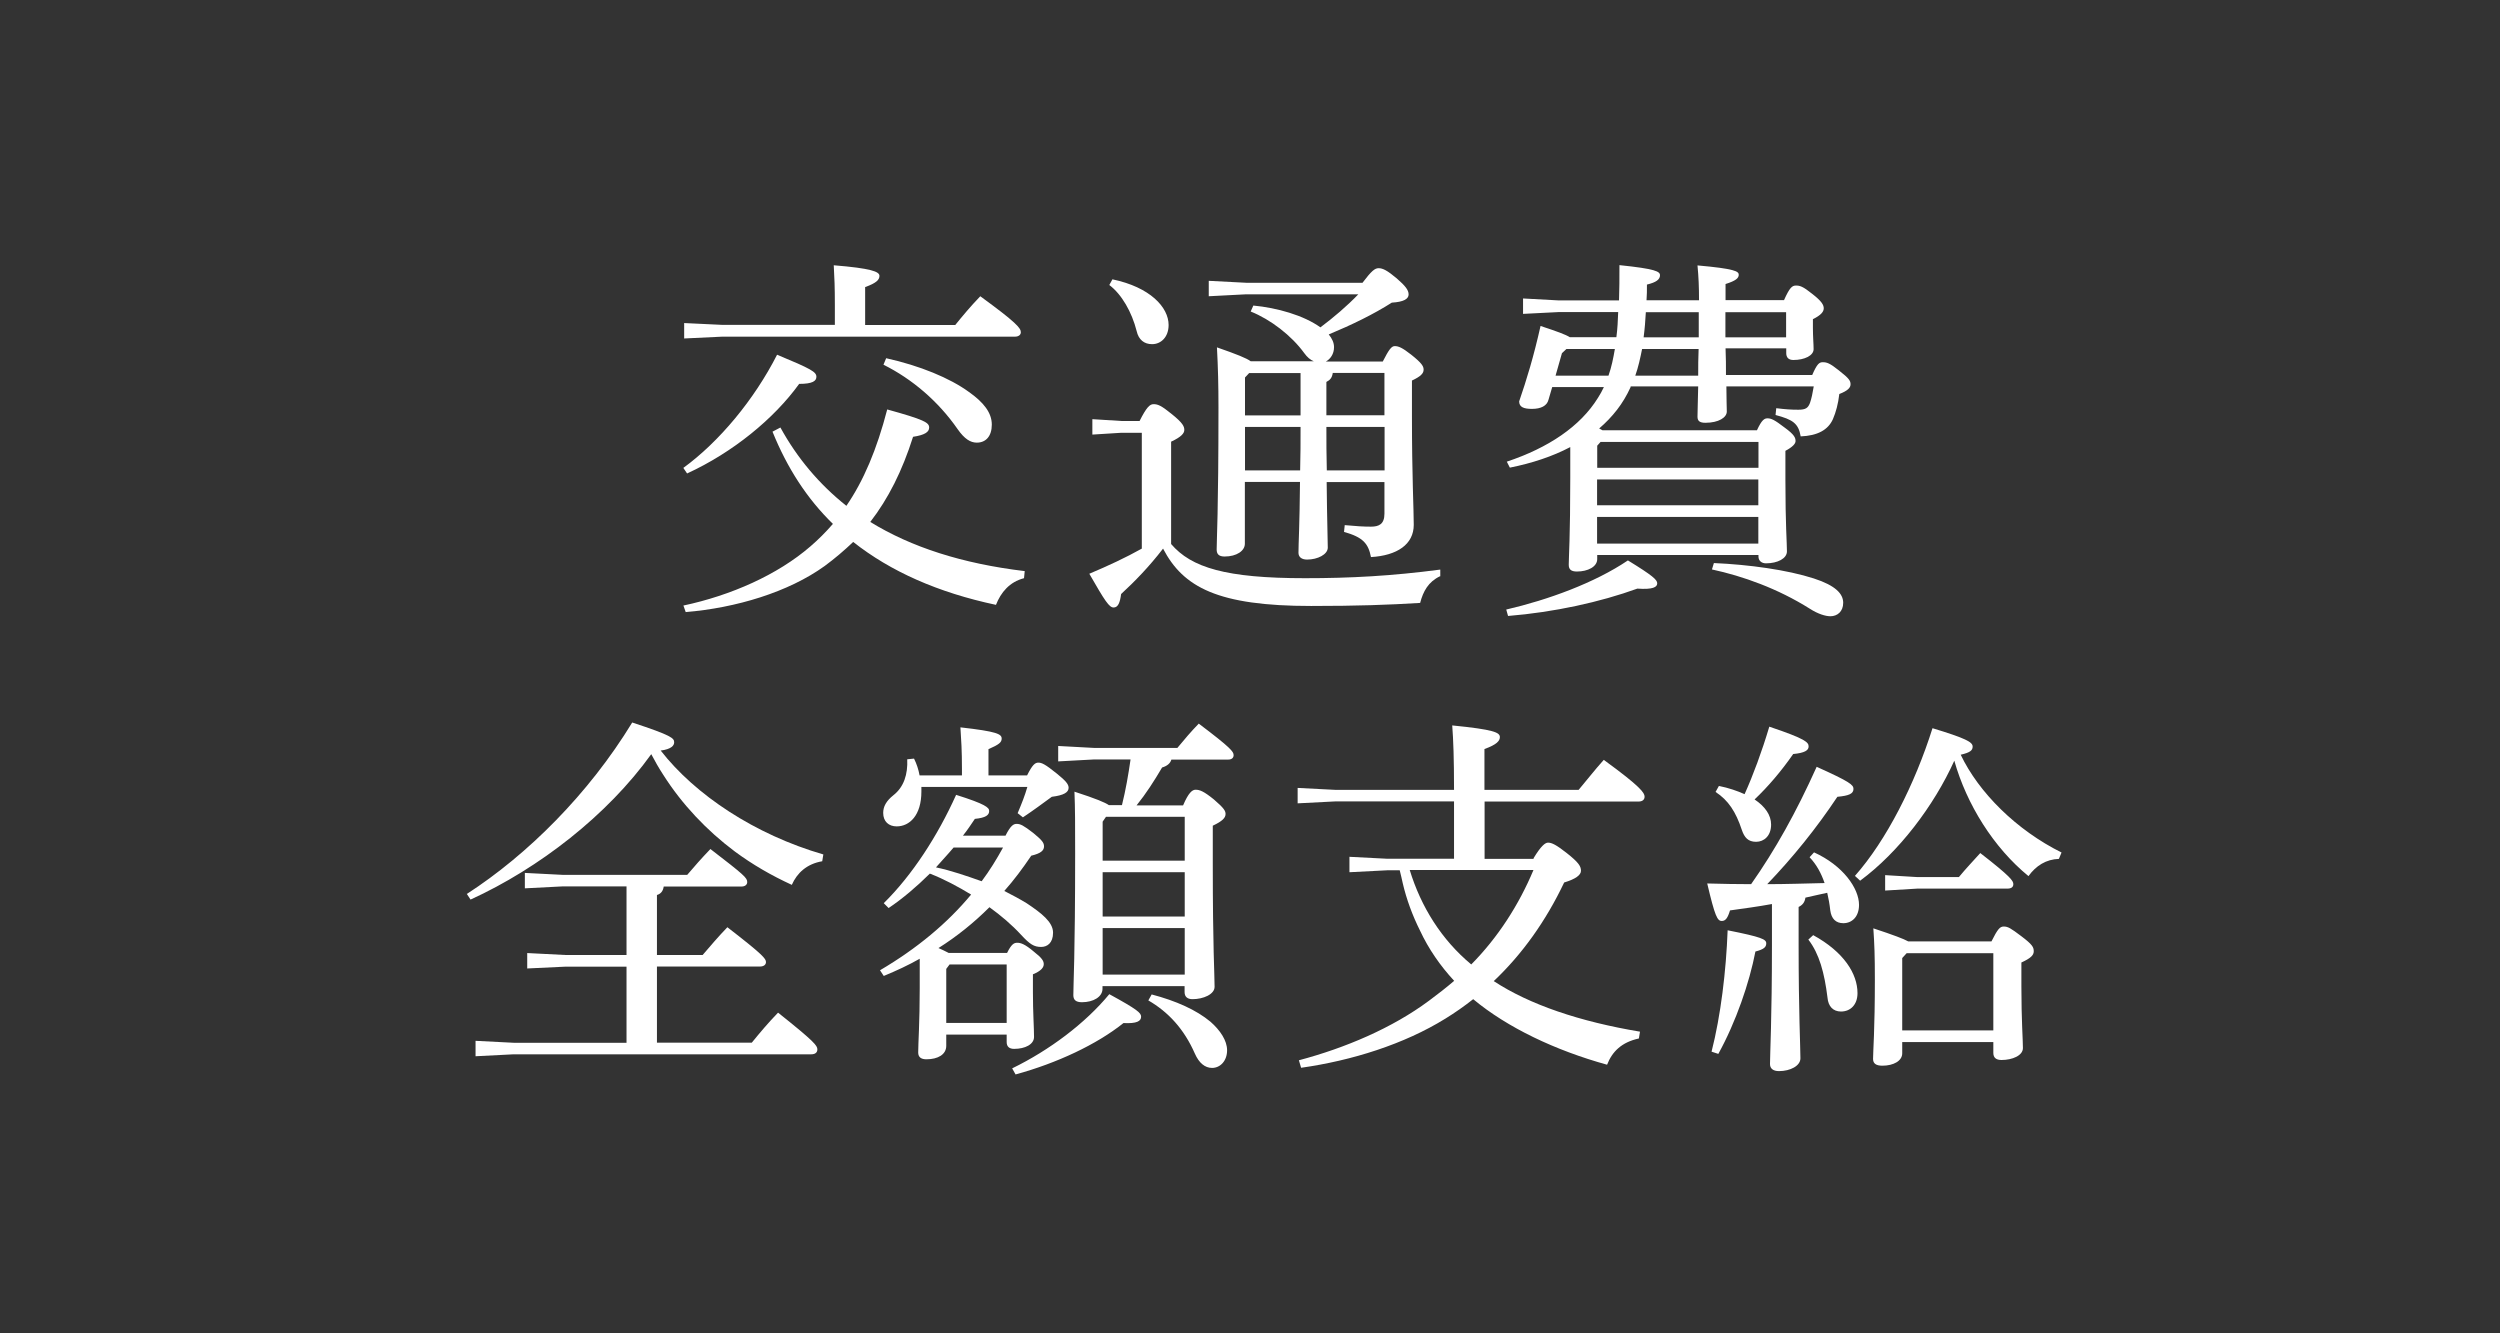
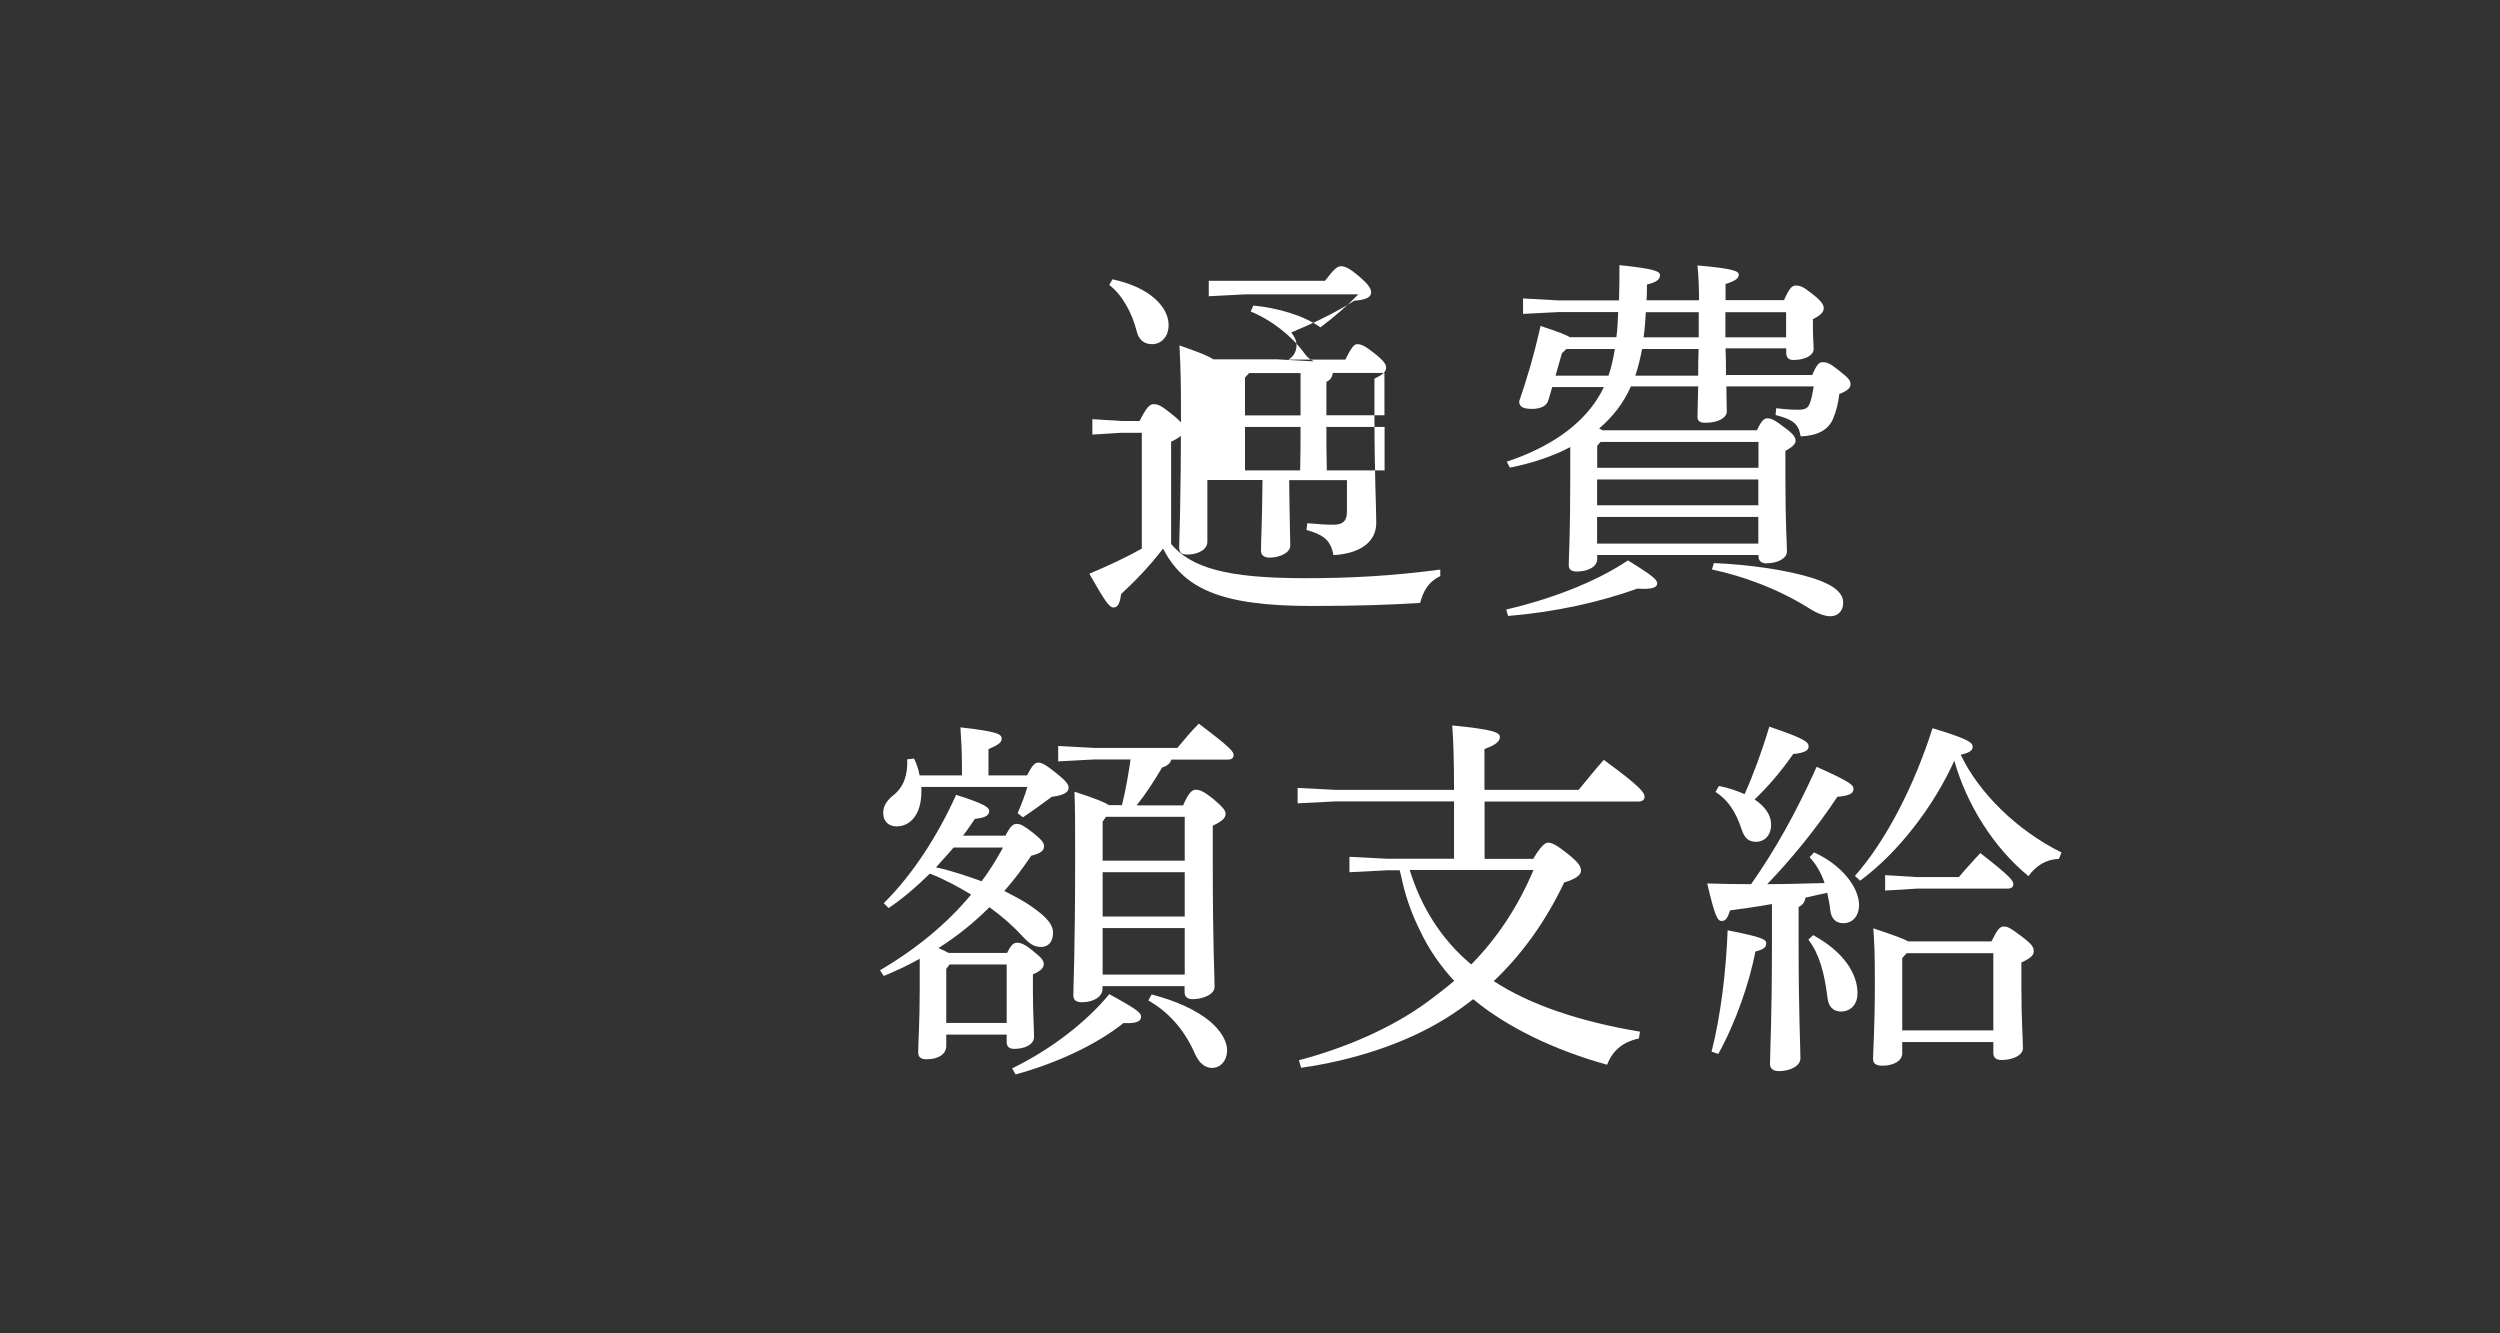
<svg xmlns="http://www.w3.org/2000/svg" id="_レイヤー_2" data-name="レイヤー 2" viewBox="0 0 180 96">
  <rect x="0" y="0" width="180" height="96" fill="#333333" stroke="none" />
  <defs>
    <style>
      .cls-1 {
        fill: none;
      }

      .cls-2 {
        fill: #fff;
      }
    </style>
  </defs>
  <g id="contents">
-     <rect class="cls-1" width="180" height="96" rx="15" ry="15" />
    <g>
-       <path class="cls-2" d="m49.2,33.69c2.59-1.89,5.1-4.91,6.75-8.15,2.48,1.03,2.83,1.24,2.83,1.59,0,.3-.27.51-1.24.51-1.81,2.51-4.78,4.94-8.07,6.45l-.27-.4Zm0,9.91c3.43-.73,6.78-2.21,9.15-4.26.57-.49,1.11-1.03,1.62-1.62-1.86-1.81-3.29-4.02-4.35-6.64l.57-.3c1.21,2.21,2.81,4.1,4.75,5.64,1.24-1.81,2.19-4.05,2.94-6.94,2.64.73,3.02.94,3.02,1.3,0,.32-.3.54-1.16.67-.78,2.46-1.78,4.45-3.08,6.13,2.94,1.81,6.61,3,11.12,3.54l-.05.51c-1.05.27-1.67,1.03-2.02,1.92-4.18-.89-7.58-2.4-10.28-4.53-.65.62-1.32,1.19-2.05,1.73-2.62,1.89-6.4,3.02-10.01,3.32l-.16-.46Zm19.57-20.19c.54-.67,1.11-1.35,1.81-2.08,2.59,1.89,2.92,2.29,2.92,2.59,0,.19-.16.32-.43.32h-21.08l-2.73.13v-1.11l2.73.13h8.12v-1.4c0-1.35-.03-1.97-.08-2.89,2.7.22,3.29.46,3.29.76,0,.27-.19.51-1.03.81v2.73h6.48Zm-4.97,2.38c2.43.54,4.59,1.43,5.96,2.43,1.08.76,1.65,1.51,1.65,2.35s-.43,1.3-1.08,1.3c-.46,0-.89-.27-1.38-.97-1.4-2.02-3.29-3.62-5.34-4.64l.19-.46Z" />
-       <path class="cls-2" d="m103.68,41.49c-.84.4-1.21,1.08-1.43,1.92-2.27.14-4.51.22-7.85.22-6.72,0-9.21-1.35-10.66-4.13-1,1.3-2.05,2.38-3.02,3.27-.08.62-.22.97-.54.97s-.62-.46-1.75-2.43c1.35-.57,2.62-1.16,3.78-1.81v-8.34h-1.48l-2.08.13v-1.11l2.08.13h1.32c.49-.97.73-1.21,1-1.21.3,0,.54.08,1.3.7.84.67.92.92.92,1.16,0,.22-.19.49-.95.84v7.37c1.46,1.7,3.94,2.46,9.64,2.46,3.29,0,6.24-.16,9.74-.62v.49Zm-23.59-21.38c2.73.57,4.05,2.02,4.05,3.29,0,.86-.54,1.38-1.19,1.38-.57,0-.97-.32-1.11-.94-.35-1.38-1.08-2.65-1.97-3.32l.22-.4Zm14.52,5.91c-.27-.11-.49-.3-.7-.59-.92-1.27-2.43-2.43-3.86-3l.19-.43c1.7.16,3.62.7,4.83,1.57.97-.73,1.89-1.51,2.73-2.38h-8.07l-2.7.14v-1.11l2.7.14h8.37c.65-.86.89-1.05,1.16-1.05.3,0,.62.16,1.3.73.62.54.86.84.86,1.16s-.35.54-1.21.59c-1.32.84-2.86,1.59-4.54,2.29.24.3.38.59.38.92,0,.49-.27.86-.59,1.03h4.1c.43-.84.62-1.11.86-1.11.27,0,.54.11,1.19.62.78.62.89.84.89,1.08,0,.27-.22.49-.84.78v2.59c0,4.29.13,6.67.13,7.8,0,1.4-1.19,2.21-3.08,2.32-.19-.97-.57-1.43-1.94-1.81l.05-.49c.84.08,1.38.11,1.89.11.59,0,.97-.19.97-.94v-2.27h-4.16c.03,3,.08,4.1.08,4.72,0,.49-.73.86-1.49.86-.4,0-.62-.19-.62-.49,0-.7.08-1.84.11-5.1h-3.97v4.45c0,.51-.59.92-1.46.92-.43,0-.57-.19-.57-.51,0-.7.13-2.62.13-10.23,0-1.59-.03-2.83-.11-4.32,1.46.51,2.13.78,2.43,1h4.54Zm-4.97,1.16v2.73h4v-3.05h-3.7l-.3.32Zm0,6.69h3.97c.03-1.05.03-2.08.03-3.13h-4v3.13Zm10.04-7.02h-3.72c-.05.35-.19.51-.46.65v2.4h4.18v-3.05Zm0,3.89h-4.18c0,1.05,0,2.08.03,3.13h4.16v-3.13Z" />
+       <path class="cls-2" d="m103.68,41.49c-.84.4-1.21,1.08-1.43,1.92-2.27.14-4.51.22-7.85.22-6.72,0-9.21-1.35-10.66-4.13-1,1.3-2.05,2.38-3.02,3.27-.08.62-.22.97-.54.97s-.62-.46-1.75-2.43c1.35-.57,2.62-1.16,3.78-1.81v-8.34h-1.48l-2.08.13v-1.11l2.08.13h1.32c.49-.97.73-1.21,1-1.21.3,0,.54.08,1.3.7.84.67.92.92.92,1.16,0,.22-.19.49-.95.84v7.37c1.46,1.7,3.94,2.46,9.64,2.46,3.29,0,6.24-.16,9.74-.62v.49Zm-23.59-21.38c2.73.57,4.05,2.02,4.05,3.29,0,.86-.54,1.38-1.19,1.38-.57,0-.97-.32-1.11-.94-.35-1.38-1.08-2.65-1.97-3.32l.22-.4Zm14.52,5.91c-.27-.11-.49-.3-.7-.59-.92-1.27-2.43-2.43-3.86-3l.19-.43c1.7.16,3.62.7,4.83,1.57.97-.73,1.89-1.51,2.73-2.38h-8.07l-2.7.14v-1.11h8.37c.65-.86.89-1.05,1.16-1.05.3,0,.62.16,1.3.73.62.54.86.84.86,1.16s-.35.54-1.21.59c-1.32.84-2.86,1.59-4.54,2.29.24.3.38.59.38.92,0,.49-.27.86-.59,1.03h4.1c.43-.84.62-1.11.86-1.11.27,0,.54.11,1.19.62.78.62.89.84.89,1.08,0,.27-.22.49-.84.78v2.59c0,4.29.13,6.67.13,7.8,0,1.4-1.19,2.21-3.08,2.32-.19-.97-.57-1.43-1.94-1.81l.05-.49c.84.08,1.38.11,1.89.11.59,0,.97-.19.97-.94v-2.27h-4.16c.03,3,.08,4.1.08,4.72,0,.49-.73.86-1.49.86-.4,0-.62-.19-.62-.49,0-.7.08-1.84.11-5.1h-3.97v4.45c0,.51-.59.92-1.46.92-.43,0-.57-.19-.57-.51,0-.7.13-2.62.13-10.23,0-1.59-.03-2.83-.11-4.32,1.46.51,2.13.78,2.43,1h4.54Zm-4.97,1.16v2.73h4v-3.05h-3.7l-.3.32Zm0,6.69h3.97c.03-1.05.03-2.08.03-3.13h-4v3.13Zm10.04-7.02h-3.72c-.05.35-.19.51-.46.65v2.4h4.18v-3.05Zm0,3.89h-4.18c0,1.05,0,2.08.03,3.13h4.16v-3.13Z" />
      <path class="cls-2" d="m108.44,43.89c3.02-.7,6.37-1.92,8.77-3.54,1.81,1.11,2.11,1.4,2.11,1.65,0,.27-.3.46-1.43.38-2.67.97-5.99,1.7-9.31,1.97l-.13-.46Zm8.96-16.01c-.27.59-.59,1.13-.97,1.62s-.81.94-1.29,1.35c.08.05.16.08.24.13h11.12c.35-.76.54-.86.76-.86.27,0,.51.11,1.24.67.7.51.78.73.78.97,0,.19-.22.43-.73.7v2.11c0,3.21.11,4.51.11,5.13,0,.51-.67.86-1.51.86-.32,0-.54-.19-.54-.49v-.11h-11.61v.3c0,.54-.67.89-1.46.89-.43,0-.59-.16-.59-.49,0-.49.11-2.05.11-6.26v-2.21c-1.27.67-2.75,1.16-4.35,1.48l-.22-.43c3-1,5.29-2.54,6.56-4.59.16-.24.3-.51.43-.78h-3.72l-.27.92c-.11.43-.54.65-1.19.65-.59,0-.92-.13-.92-.54.54-1.57,1.05-3.24,1.54-5.43,1.21.4,1.81.62,2.11.81h3.35c.08-.59.11-1.21.13-1.81h-4.29l-2.56.13v-1.11l2.56.14h4.35c.03-.76.03-1.59.03-2.54,2.62.27,2.92.46,2.92.73,0,.3-.27.51-.94.67,0,.4,0,.78-.03,1.13h3.78c0-.97-.03-1.67-.11-2.51,2.7.24,2.97.43,2.97.67s-.19.43-.95.67v1.16h4.21c.41-.92.59-1.05.86-1.05s.49.05,1.16.59c.7.54.84.81.84,1.05s-.19.49-.78.78v.62c0,.67.05,1.16.05,1.54,0,.46-.65.78-1.46.78-.35,0-.51-.19-.51-.49v-.35h-4.37c.03.65.03,1.27.03,1.92h6.21c.35-.81.51-.92.76-.92.27,0,.49.05,1.16.59.76.59.84.76.84,1s-.19.46-.81.7c-.08.7-.24,1.3-.46,1.81-.35.78-1.11,1.19-2.32,1.24-.16-.94-.57-1.21-1.81-1.54l.05-.49c.65.08,1.05.11,1.59.11s.7-.13.84-.49c.11-.32.19-.7.27-1.19h-6.29c0,.92.03,1.46.03,1.81,0,.43-.59.81-1.54.81-.38,0-.57-.11-.57-.43,0-.41.03-1.03.05-2.19h-4.86Zm-4.62-2.75l-.32.3-.46,1.62h3.81c.22-.62.35-1.27.46-1.92h-3.48Zm13.82,6.69h-11.36l-.24.27v1.59h11.61v-1.86Zm0,2.7h-11.61v1.86h11.61v-1.86Zm0,2.7h-11.61v1.92h11.61v-1.92Zm-8.37-12.09c-.13.65-.27,1.3-.49,1.92h4.53c0-.65,0-1.27.03-1.92h-4.08Zm.27-2.65c-.03.59-.08,1.21-.16,1.81h3.97v-1.81h-3.81Zm4.89,18.06c2.54.11,5.29.49,7.21,1.11,1.57.51,2.11,1.11,2.11,1.75s-.43.97-.92.97c-.35,0-.89-.16-1.48-.54-2.32-1.46-4.83-2.35-7.05-2.83l.14-.46Zm5.21-18.06h-4.37v1.81h4.37v-1.81Z" />
-       <path class="cls-2" d="m33.62,64.36c4.37-2.83,8.75-7.18,11.9-12.34,2.86.94,3.02,1.13,3.02,1.43,0,.22-.19.49-.97.59,2.48,3.19,6.78,6.05,11.71,7.48l-.08.49c-1.11.19-1.81.84-2.19,1.7-1.46-.67-2.83-1.46-4.1-2.4-2.02-1.51-3.81-3.4-5.16-5.53-.32-.49-.59-.97-.86-1.48-3.16,4.4-8.07,8.21-13.01,10.47l-.27-.41Zm14.17-.54c-.05.35-.22.54-.49.62v4.32h3.29c.57-.67,1.13-1.32,1.78-2,2.59,2,2.78,2.27,2.78,2.51,0,.19-.16.32-.43.32h-7.42v5.48h6.83c.57-.7,1.21-1.46,1.89-2.16,2.65,2.11,2.83,2.38,2.83,2.65,0,.22-.16.35-.43.35h-21.43l-2.75.14v-1.11l2.75.14h8.12v-5.48h-4.4l-2.75.13v-1.11l2.75.14h4.4v-4.94h-4.59l-2.73.14v-1.11l2.73.14h8.96c.57-.67,1-1.16,1.67-1.86,2.46,1.89,2.65,2.08,2.65,2.38,0,.19-.16.32-.41.32h-5.61Z" />
      <path class="cls-2" d="m72.39,60.18c.38-.76.59-.86.81-.86.27,0,.49.11,1.19.65.62.51.78.7.78.97,0,.3-.24.51-.92.67-.62.92-1.24,1.75-1.94,2.54.59.3,1.13.59,1.62.89,1.05.7,1.89,1.35,1.89,2.11s-.43,1.03-.86,1.03c-.51,0-.81-.19-1.43-.86-.67-.73-1.46-1.4-2.29-2-1.11,1.11-2.35,2.11-3.67,2.94.24.11.49.22.73.35h4.21c.32-.65.51-.73.73-.73.24,0,.54.08,1.21.65.59.46.7.67.7.89,0,.24-.19.49-.78.73v1.3c0,1.46.08,2.54.08,3.21,0,.54-.65.86-1.43.86-.35,0-.54-.16-.54-.49v-.54h-4.35v.81c0,.62-.59.97-1.43.97-.35,0-.59-.13-.59-.49,0-.65.11-2.19.11-4.64v-2.11c-.81.46-1.67.86-2.59,1.24l-.27-.41c2.67-1.57,4.86-3.4,6.56-5.45-.94-.57-1.94-1.11-2.97-1.51-.95.94-1.97,1.81-2.97,2.48l-.35-.35c2.05-2.02,3.89-4.86,5.21-7.8,2.13.67,2.38.92,2.38,1.16,0,.3-.24.49-1.03.57-.27.4-.54.81-.86,1.21h3.08Zm-6.05-3.51v.32c0,1.73-.86,2.51-1.78,2.51-.57,0-.97-.35-.97-.97,0-.46.22-.86.73-1.27.76-.59,1.05-1.51,1-2.59l.49-.05c.19.38.32.78.4,1.21h3.05v-.46c0-1.35-.05-2.08-.11-3,2.67.3,2.97.49,2.97.81,0,.27-.19.43-.95.76v1.89h2.78c.38-.76.57-.92.81-.92s.49.11,1.32.78c.67.54.86.78.86,1.03,0,.32-.32.54-1.21.65-.7.51-1.27.94-2.08,1.48l-.38-.3c.32-.76.51-1.24.7-1.89h-7.64Zm2.32,4.35c-.41.49-.84.94-1.27,1.43,1.13.24,2.21.62,3.29,1,.57-.76,1.08-1.59,1.54-2.43h-3.56Zm3.81,8.42h-4.1l-.24.32v3.89h4.35v-4.21Zm.41,7.48c2.67-1.3,5.26-3.24,6.99-5.34,2.03,1.11,2.29,1.35,2.29,1.62,0,.32-.3.51-1.27.46-1.92,1.54-4.8,2.89-7.77,3.7l-.24-.43Zm12.31-18.95c.38-.89.65-1.11.89-1.11.3,0,.59.11,1.32.7.76.65.84.84.84,1.05,0,.27-.22.51-.92.84v2.75c0,6.1.13,7.94.13,8.85,0,.54-.81.89-1.59.89-.35,0-.57-.16-.57-.51v-.43h-5.91v.19c0,.59-.67.97-1.48.97-.43,0-.62-.16-.62-.51,0-.84.13-2.78.13-10.2,0-2.11,0-3.24-.05-4.45,1.57.51,2.21.78,2.48.97h.94c.27-1.08.46-2.19.62-3.29h-2.62l-2.59.14v-1.11l2.59.14h5.99c.51-.62.97-1.16,1.54-1.75,2.32,1.75,2.51,2.02,2.51,2.27,0,.19-.13.32-.4.32h-4.08c-.08.27-.3.46-.67.57-.57.97-1.16,1.89-1.84,2.73h3.35Zm-5.8,1.19v2.81h5.91v-3.16h-5.67l-.24.35Zm5.91,3.64h-5.91v3.19h5.91v-3.19Zm0,4.02h-5.91v3.35h5.91v-3.35Zm-2.38,4.78c1.75.46,3.21,1.11,4.24,1.97.7.62,1.19,1.35,1.19,2.05,0,.76-.49,1.27-1.08,1.27-.51,0-.94-.35-1.24-1.03-.78-1.78-1.92-3-3.35-3.83l.24-.43Z" />
      <path class="cls-2" d="m110.41,61.8c.54-.89.84-1.13,1.05-1.13.27,0,.59.16,1.32.73.89.7,1.05.97,1.05,1.3,0,.3-.38.59-1.21.84-1.32,2.78-3.02,5.16-5.07,7.1,2.59,1.7,6.21,2.92,10.53,3.64l-.08.49c-1.24.27-1.92.94-2.29,1.89-3.72-1.03-7.18-2.67-9.64-4.72-.62.49-1.3.97-2,1.4-2.97,1.84-6.72,3.02-10.39,3.54l-.16-.54c3.35-.89,6.72-2.32,9.37-4.29.62-.46,1.24-.94,1.81-1.43-1-1.08-1.84-2.29-2.46-3.62-.54-1.08-.97-2.24-1.24-3.4-.08-.32-.13-.62-.22-.94h-.89l-2.73.14v-1.11l2.73.14h4.8v-4.13h-8.53l-2.73.14v-1.11l2.73.14h8.53c0-2.27-.05-3.59-.13-4.64,3.02.3,3.43.51,3.43.84,0,.27-.22.54-1.11.86v2.94h6.78c.57-.67,1.13-1.4,1.81-2.16,2.67,1.94,2.94,2.38,2.94,2.65,0,.22-.16.35-.43.35h-11.09v4.13h3.54Zm-8.91.84c.81,2.65,2.29,5.02,4.43,6.8,1.92-1.94,3.43-4.29,4.48-6.8h-8.91Z" />
      <path class="cls-2" d="m127.58,65.09c-1.03.19-2.02.32-3.02.46-.16.54-.32.76-.59.76-.32,0-.49-.32-1.05-2.7,1.11.03,2.16.05,3.16.05,1.73-2.46,3.24-5.16,4.72-8.45,2.4,1.08,2.65,1.3,2.65,1.59,0,.35-.32.49-1.16.57-1.51,2.27-3.21,4.37-5.05,6.29,1.38,0,2.75-.05,4.13-.08-.24-.7-.57-1.32-1.08-1.86l.32-.35c2.08.94,3.24,2.59,3.24,3.78,0,.86-.51,1.32-1.13,1.32-.54,0-.86-.32-.94-.92-.05-.46-.13-.89-.22-1.27-.54.11-1.05.24-1.57.35-.05.35-.22.54-.49.67v2.75c0,4.78.13,7.34.13,8.15,0,.54-.73.92-1.54.92-.43,0-.65-.19-.65-.51,0-.7.14-3.29.14-8.58v-2.94Zm-4.35,10.64c.67-2.62,1.05-5.83,1.16-8.75,2.46.49,2.78.65,2.78.94,0,.27-.16.43-.78.59-.43,2.24-1.4,5.07-2.67,7.37l-.49-.16Zm.54-19.14c.7.14,1.3.35,1.84.59.62-1.38,1.24-3.05,1.78-4.86,2.65.89,2.83,1.13,2.83,1.43,0,.27-.27.46-1.11.54-.86,1.24-1.81,2.35-2.78,3.27.76.51,1.19,1.13,1.19,1.81,0,.81-.51,1.24-1.08,1.24s-.84-.3-1.03-.86c-.43-1.3-.97-2.13-1.89-2.73l.24-.43Zm6.78,10.74c2.21,1.21,3.19,2.78,3.19,4.18,0,.81-.49,1.32-1.19,1.32-.57,0-.92-.38-.97-1-.22-1.78-.59-3.16-1.38-4.18l.35-.32Zm3-4.26c2.27-2.56,4.32-6.61,5.59-10.64,2.4.73,2.89,1,2.89,1.32,0,.27-.16.43-.86.59,1.3,2.73,4.02,5.43,7.26,7.04l-.19.46c-.92.03-1.65.49-2.19,1.24-2.51-2.05-4.45-5.16-5.34-8.31-1.46,3.24-4,6.59-6.78,8.64l-.38-.35Zm9.83,4.72c.46-.92.62-1.08.89-1.08.3,0,.49.11,1.27.7.78.59.89.78.89,1.08,0,.27-.19.49-.89.81v1.73c0,2.43.11,3.81.11,4.43,0,.54-.76.86-1.54.86-.38,0-.59-.16-.59-.51v-.78h-6.56v.81c0,.54-.62.89-1.43.89-.46,0-.67-.16-.67-.49,0-.54.13-2.08.13-5.7,0-1.73-.03-2.54-.11-3.7,1.48.49,2.19.76,2.51.94h5.99Zm-5.34-4.64h3c.51-.62,1-1.13,1.54-1.73,2.19,1.7,2.38,2,2.38,2.24,0,.22-.16.32-.43.32h-6.48l-2.32.14v-1.11l2.32.14Zm5.48,5.48h-6.24l-.32.35v5.21h6.56v-5.56Z" />
    </g>
  </g>
</svg>